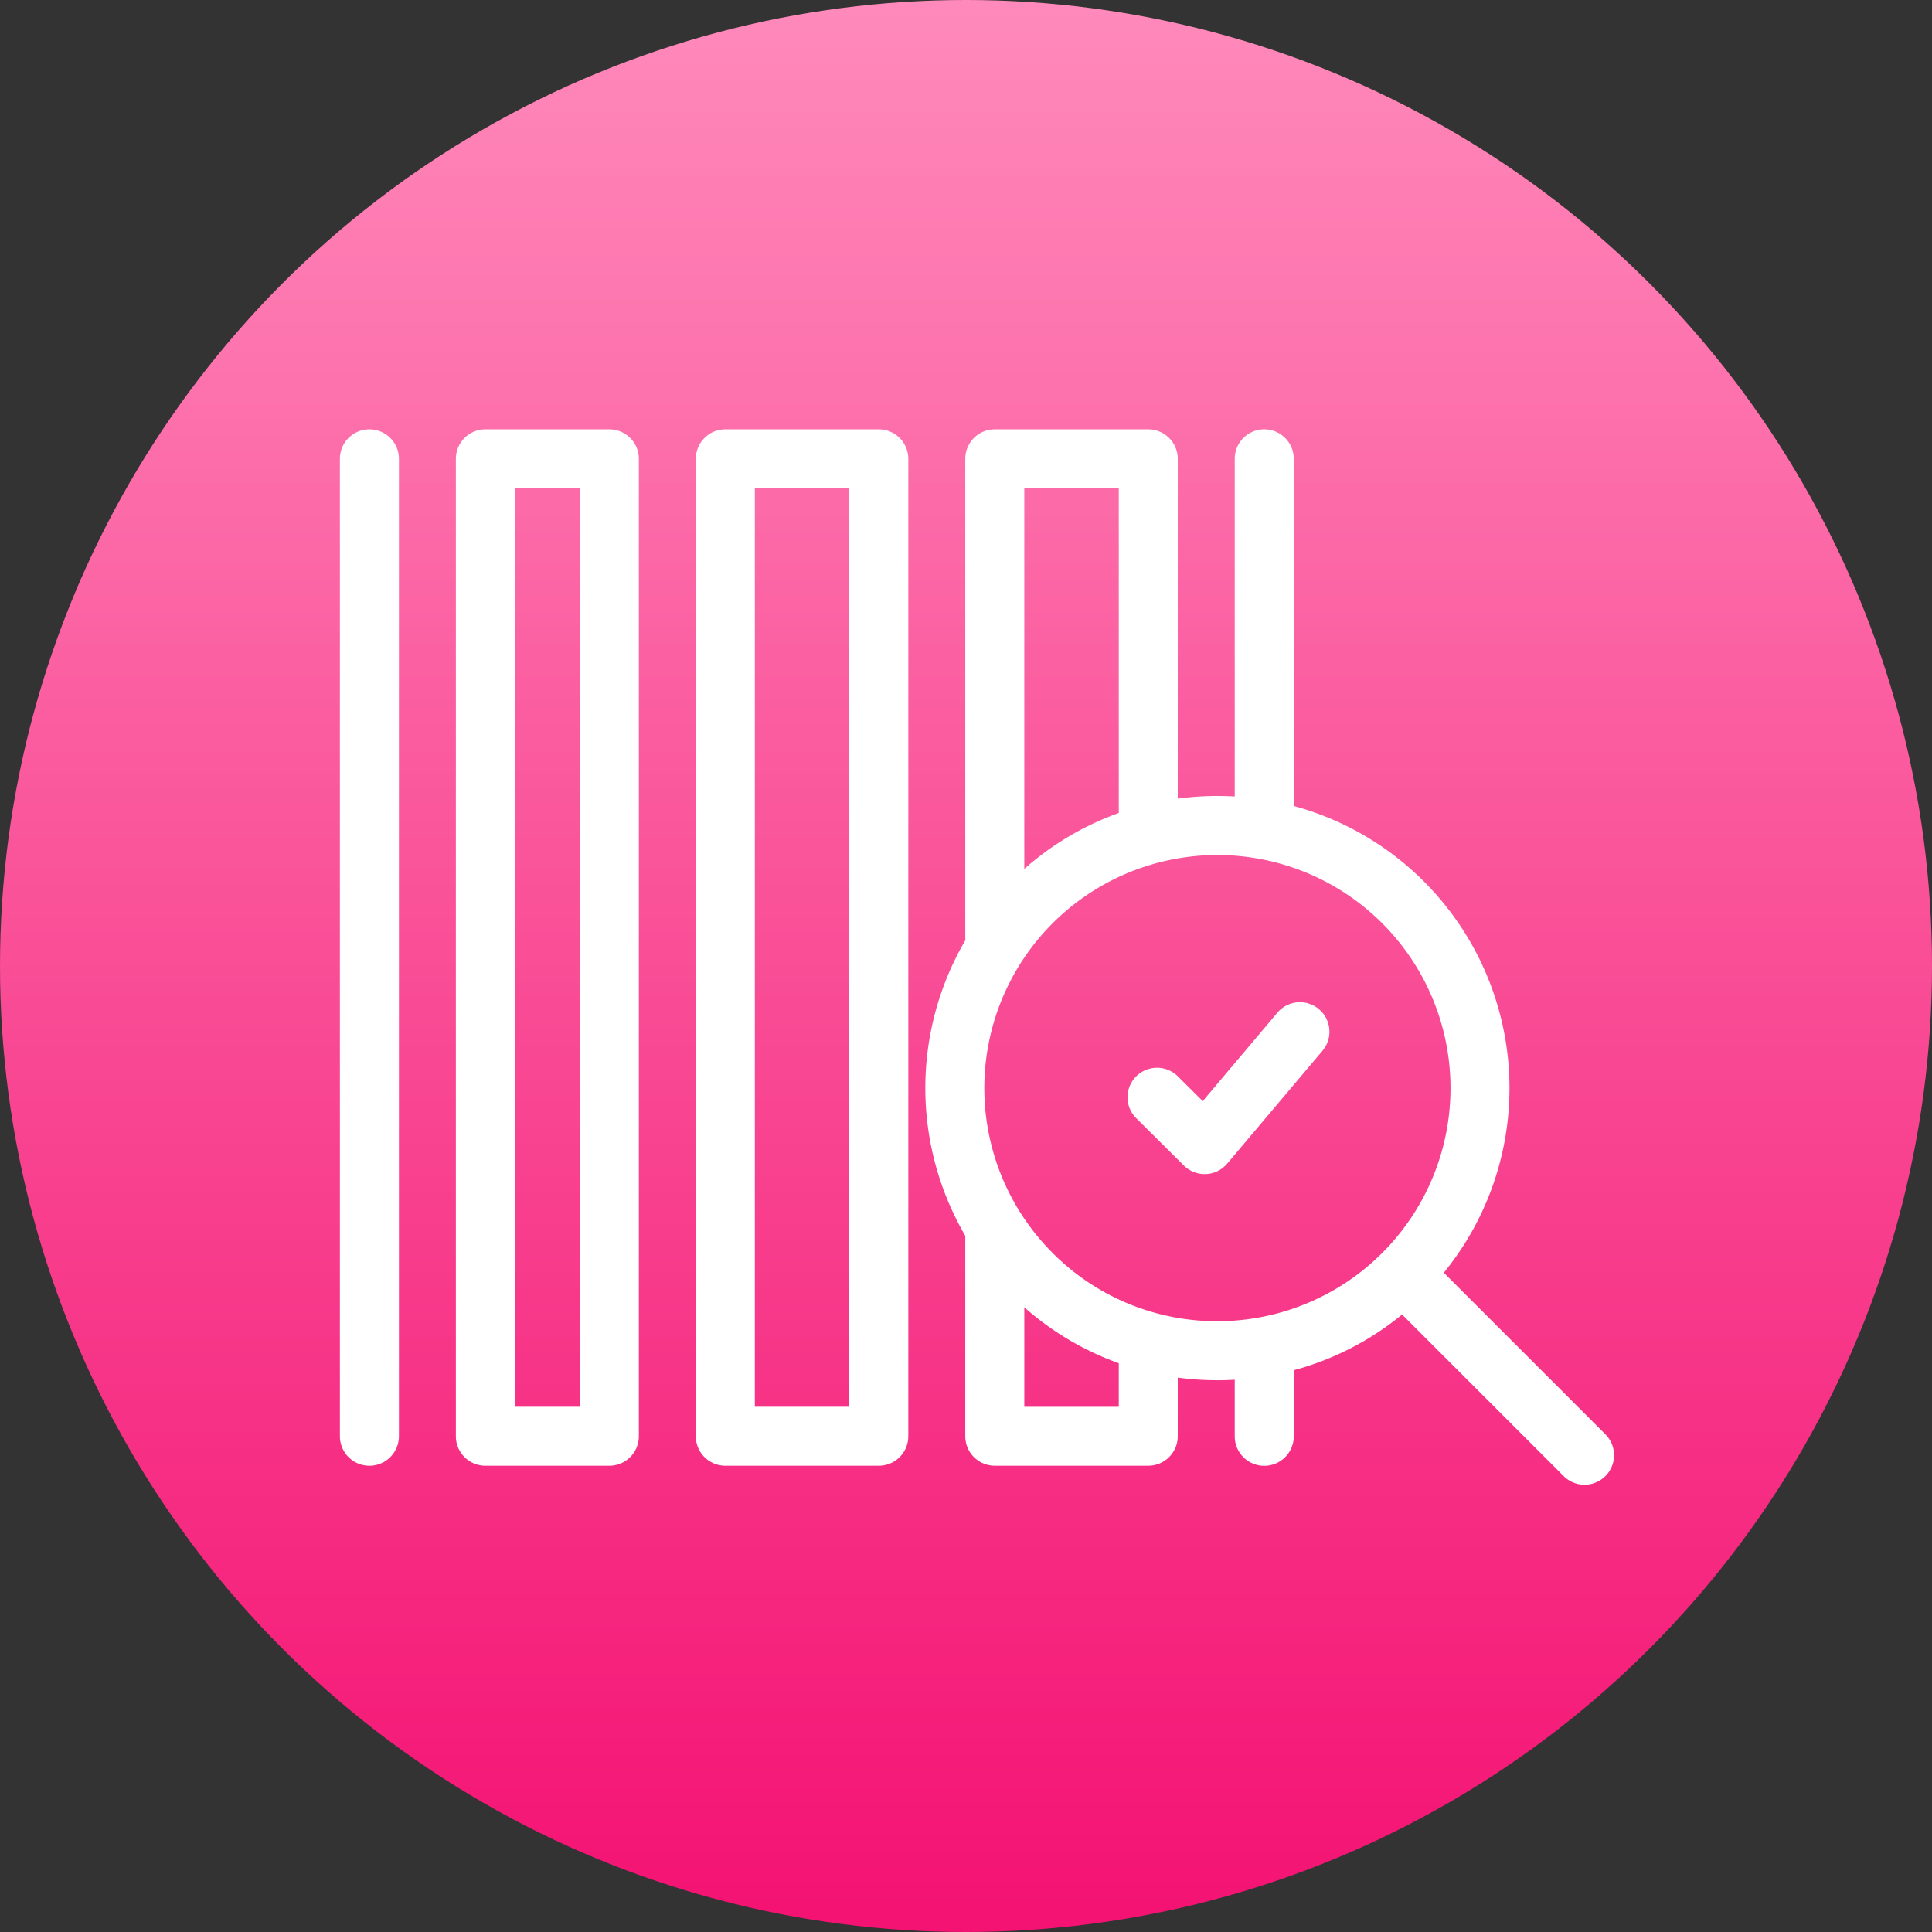
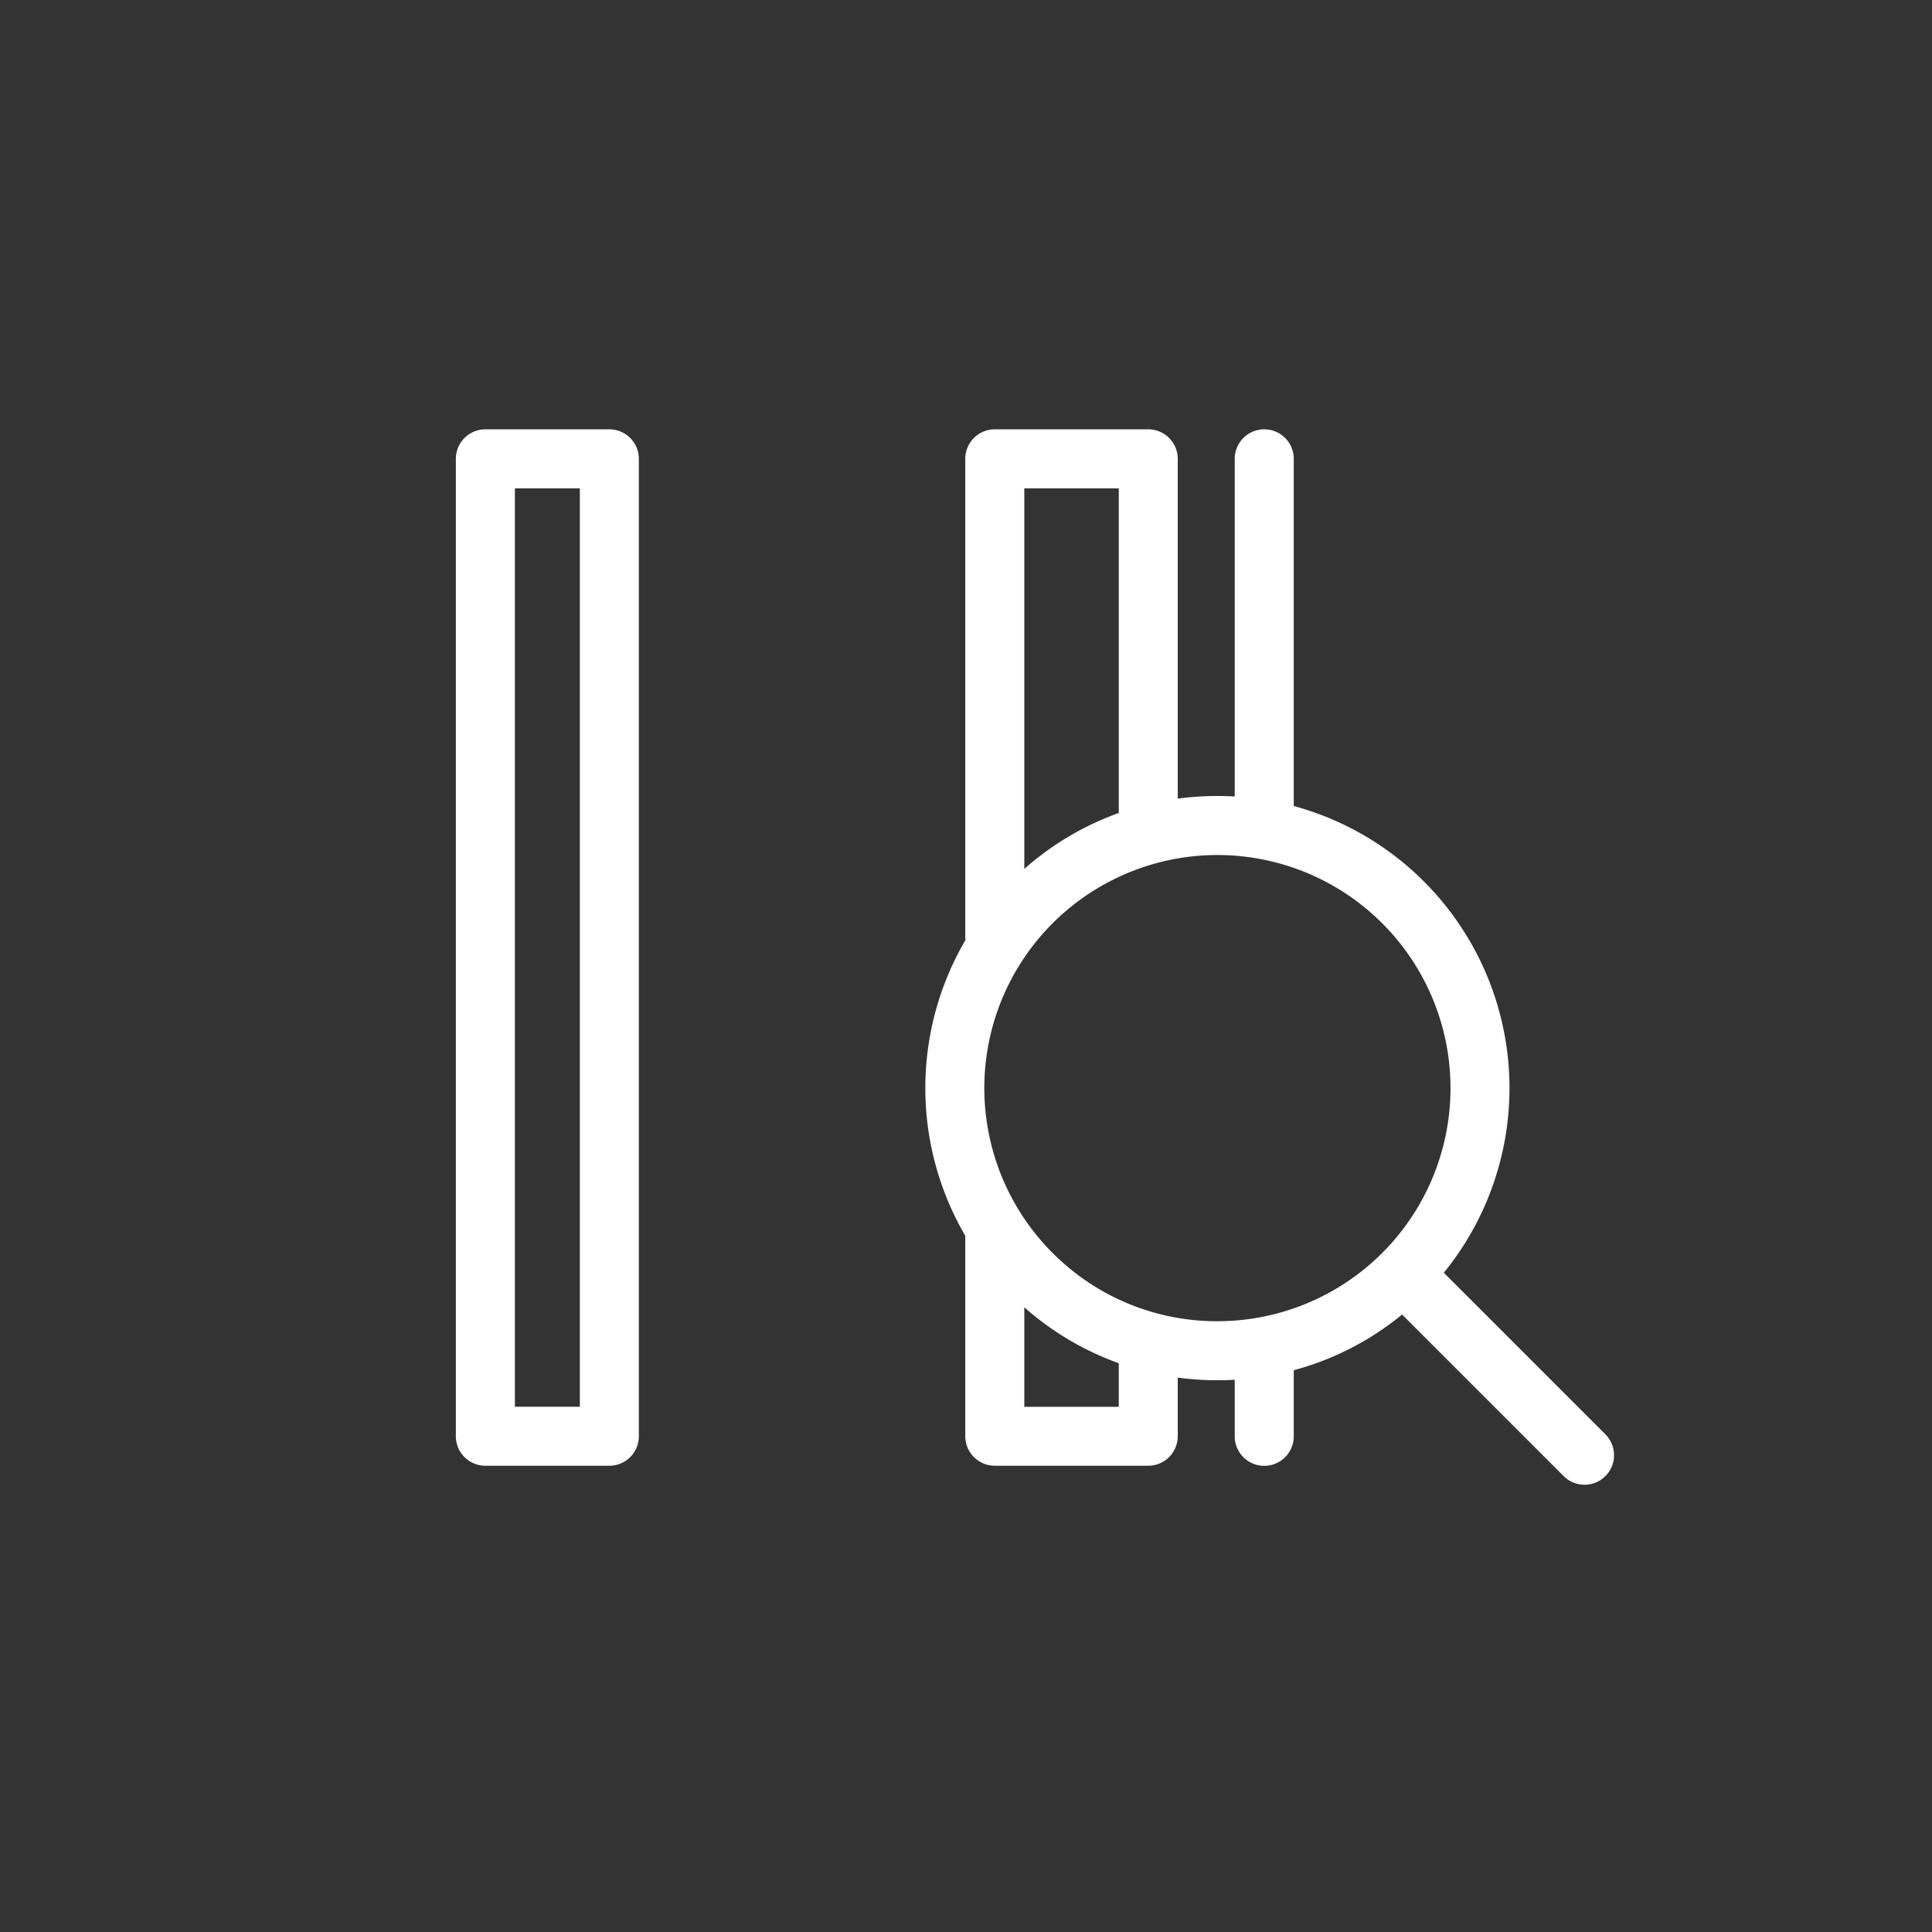
<svg xmlns="http://www.w3.org/2000/svg" width="108" height="108" viewBox="0 0 108 108">
  <rect x="0" y="0" width="108" height="108" fill="#333333" stroke="none" />
  <defs>
    <linearGradient id="linear-gradient" x1="0.5" x2="0.5" y2="1" gradientUnits="objectBoundingBox">
      <stop offset="0" stop-color="#ff8abb" />
      <stop offset="1" stop-color="#f41172" />
    </linearGradient>
  </defs>
  <g id="Group_732" data-name="Group 732" transform="translate(-1323 -3999)">
-     <circle id="Ellipse_46" data-name="Ellipse 46" cx="54" cy="54" r="54" transform="translate(1323 3999)" fill="url(#linear-gradient)" />
    <g id="barcode" transform="translate(1342 4023)">
-       <path id="Path_1902" data-name="Path 1902" d="M210.889,77.091h-8.58a1.649,1.649,0,0,0-1.649,1.649v54.638a1.649,1.649,0,0,0,1.649,1.649h8.58a1.65,1.65,0,0,0,1.649-1.649V78.74A1.65,1.65,0,0,0,210.889,77.091Zm-1.649,54.638h-5.281V80.39h5.281Z" transform="translate(-180.763 -77.091)" fill="#fff" />
      <path id="Path_1903" data-name="Path 1903" d="M127.91,77.091h-6.931a1.649,1.649,0,0,0-1.649,1.649v54.638a1.649,1.649,0,0,0,1.649,1.649h6.931a1.649,1.649,0,0,0,1.649-1.649V78.74A1.649,1.649,0,0,0,127.91,77.091Zm-1.649,54.638h-3.632V80.39h3.632Z" transform="translate(-112.847 -77.091)" fill="#fff" />
-       <path id="Path_1905" data-name="Path 1905" d="M81.67,77.091a1.649,1.649,0,0,0-1.649,1.649v54.638a1.649,1.649,0,1,0,3.3,0V78.74A1.649,1.649,0,0,0,81.67,77.091Z" transform="translate(-80.021 -77.091)" fill="#fff" />
      <path id="Path_1906" data-name="Path 1906" d="M316.486,133.292l-9.054-9.054a16.342,16.342,0,0,0-8.388-26.091V78.74a1.649,1.649,0,1,0-3.3,0V97.615q-.481-.028-.968-.028a16.575,16.575,0,0,0-2.217.148V78.74a1.65,1.65,0,0,0-1.649-1.649h-8.58a1.649,1.649,0,0,0-1.649,1.649v26.711a1.668,1.668,0,0,0,.011.189,16.379,16.379,0,0,0-.011,16.531v11.206a1.649,1.649,0,0,0,1.649,1.649h8.58a1.65,1.65,0,0,0,1.649-1.649V130.1a16.58,16.58,0,0,0,2.217.148q.486,0,.968-.028v3.162a1.649,1.649,0,0,0,3.3,0v-3.694a16.169,16.169,0,0,0,6.056-3.114l9.054,9.054a1.65,1.65,0,0,0,2.333-2.333Zm-27.224-52.9V98.537a16.221,16.221,0,0,0-5.281,3.127V80.39Zm0,51.339h-5.281v-5.562a16.22,16.22,0,0,0,5.281,3.127Zm-3.7-8.6a13.03,13.03,0,1,1,9.214,3.817,12.944,12.944,0,0,1-9.214-3.817Z" transform="translate(-245.722 -77.091)" fill="#fff" />
-       <path id="Path_1907" data-name="Path 1907" d="M357.661,271.631a1.649,1.649,0,0,0-2.324.2l-4.17,4.94-1.393-1.384a1.649,1.649,0,1,0-2.325,2.34l2.662,2.645a1.65,1.65,0,0,0,1.162.479l.072,0a1.649,1.649,0,0,0,1.188-.584l5.324-6.306A1.649,1.649,0,0,0,357.661,271.631Z" transform="translate(-302.933 -239.219)" fill="#fff" />
    </g>
  </g>
</svg>